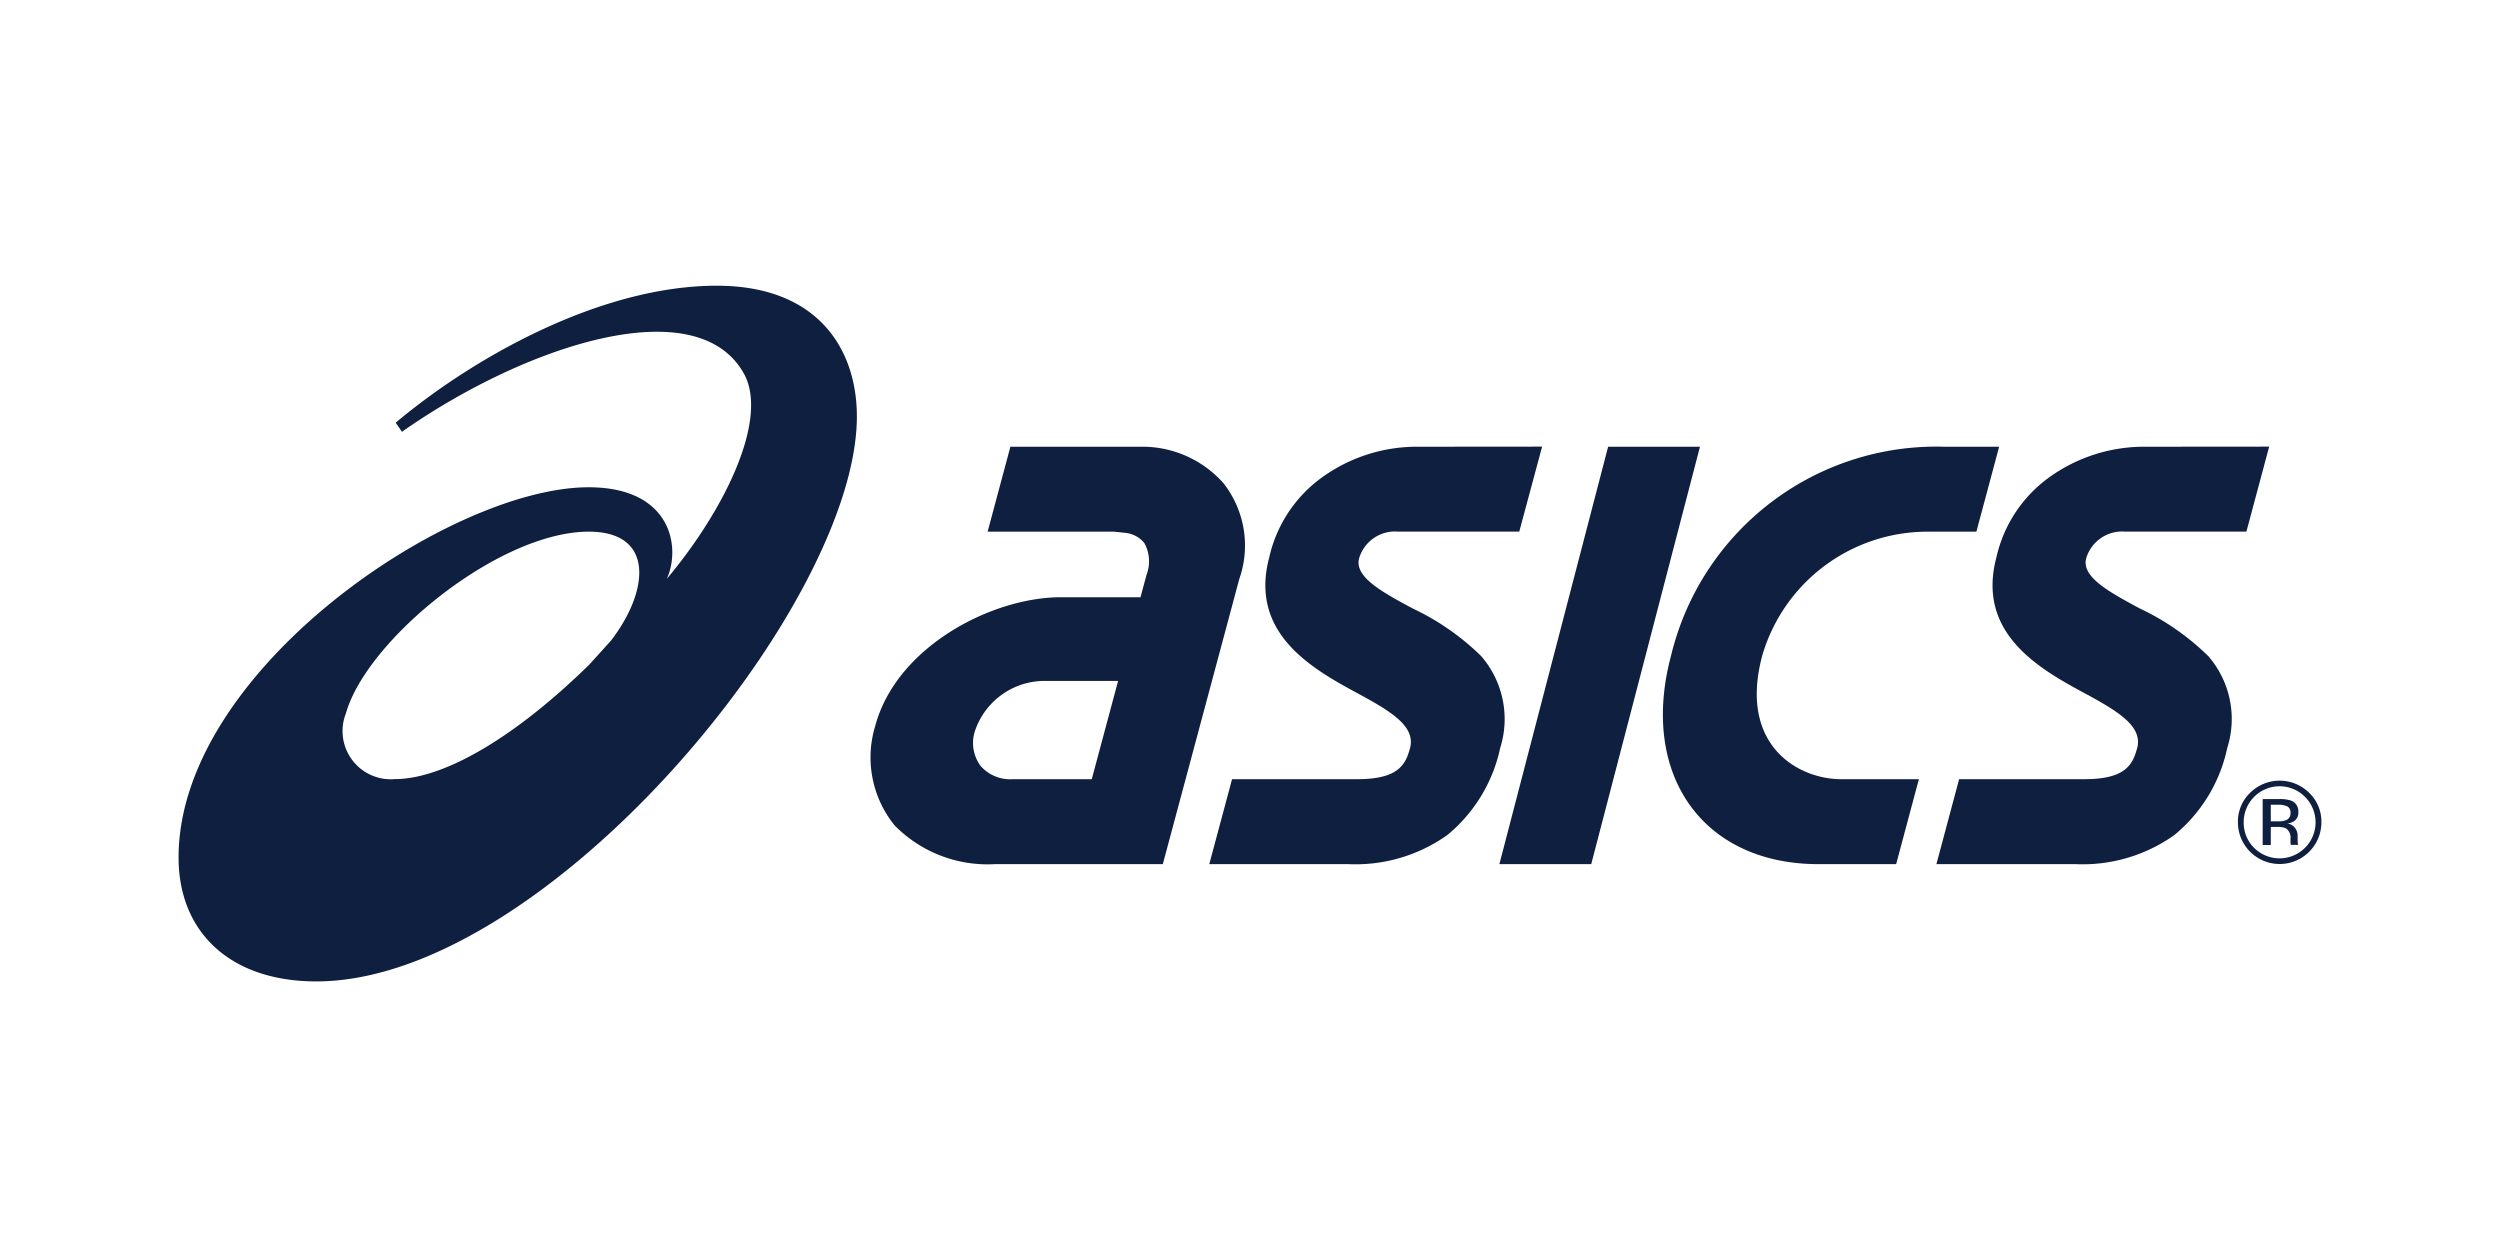
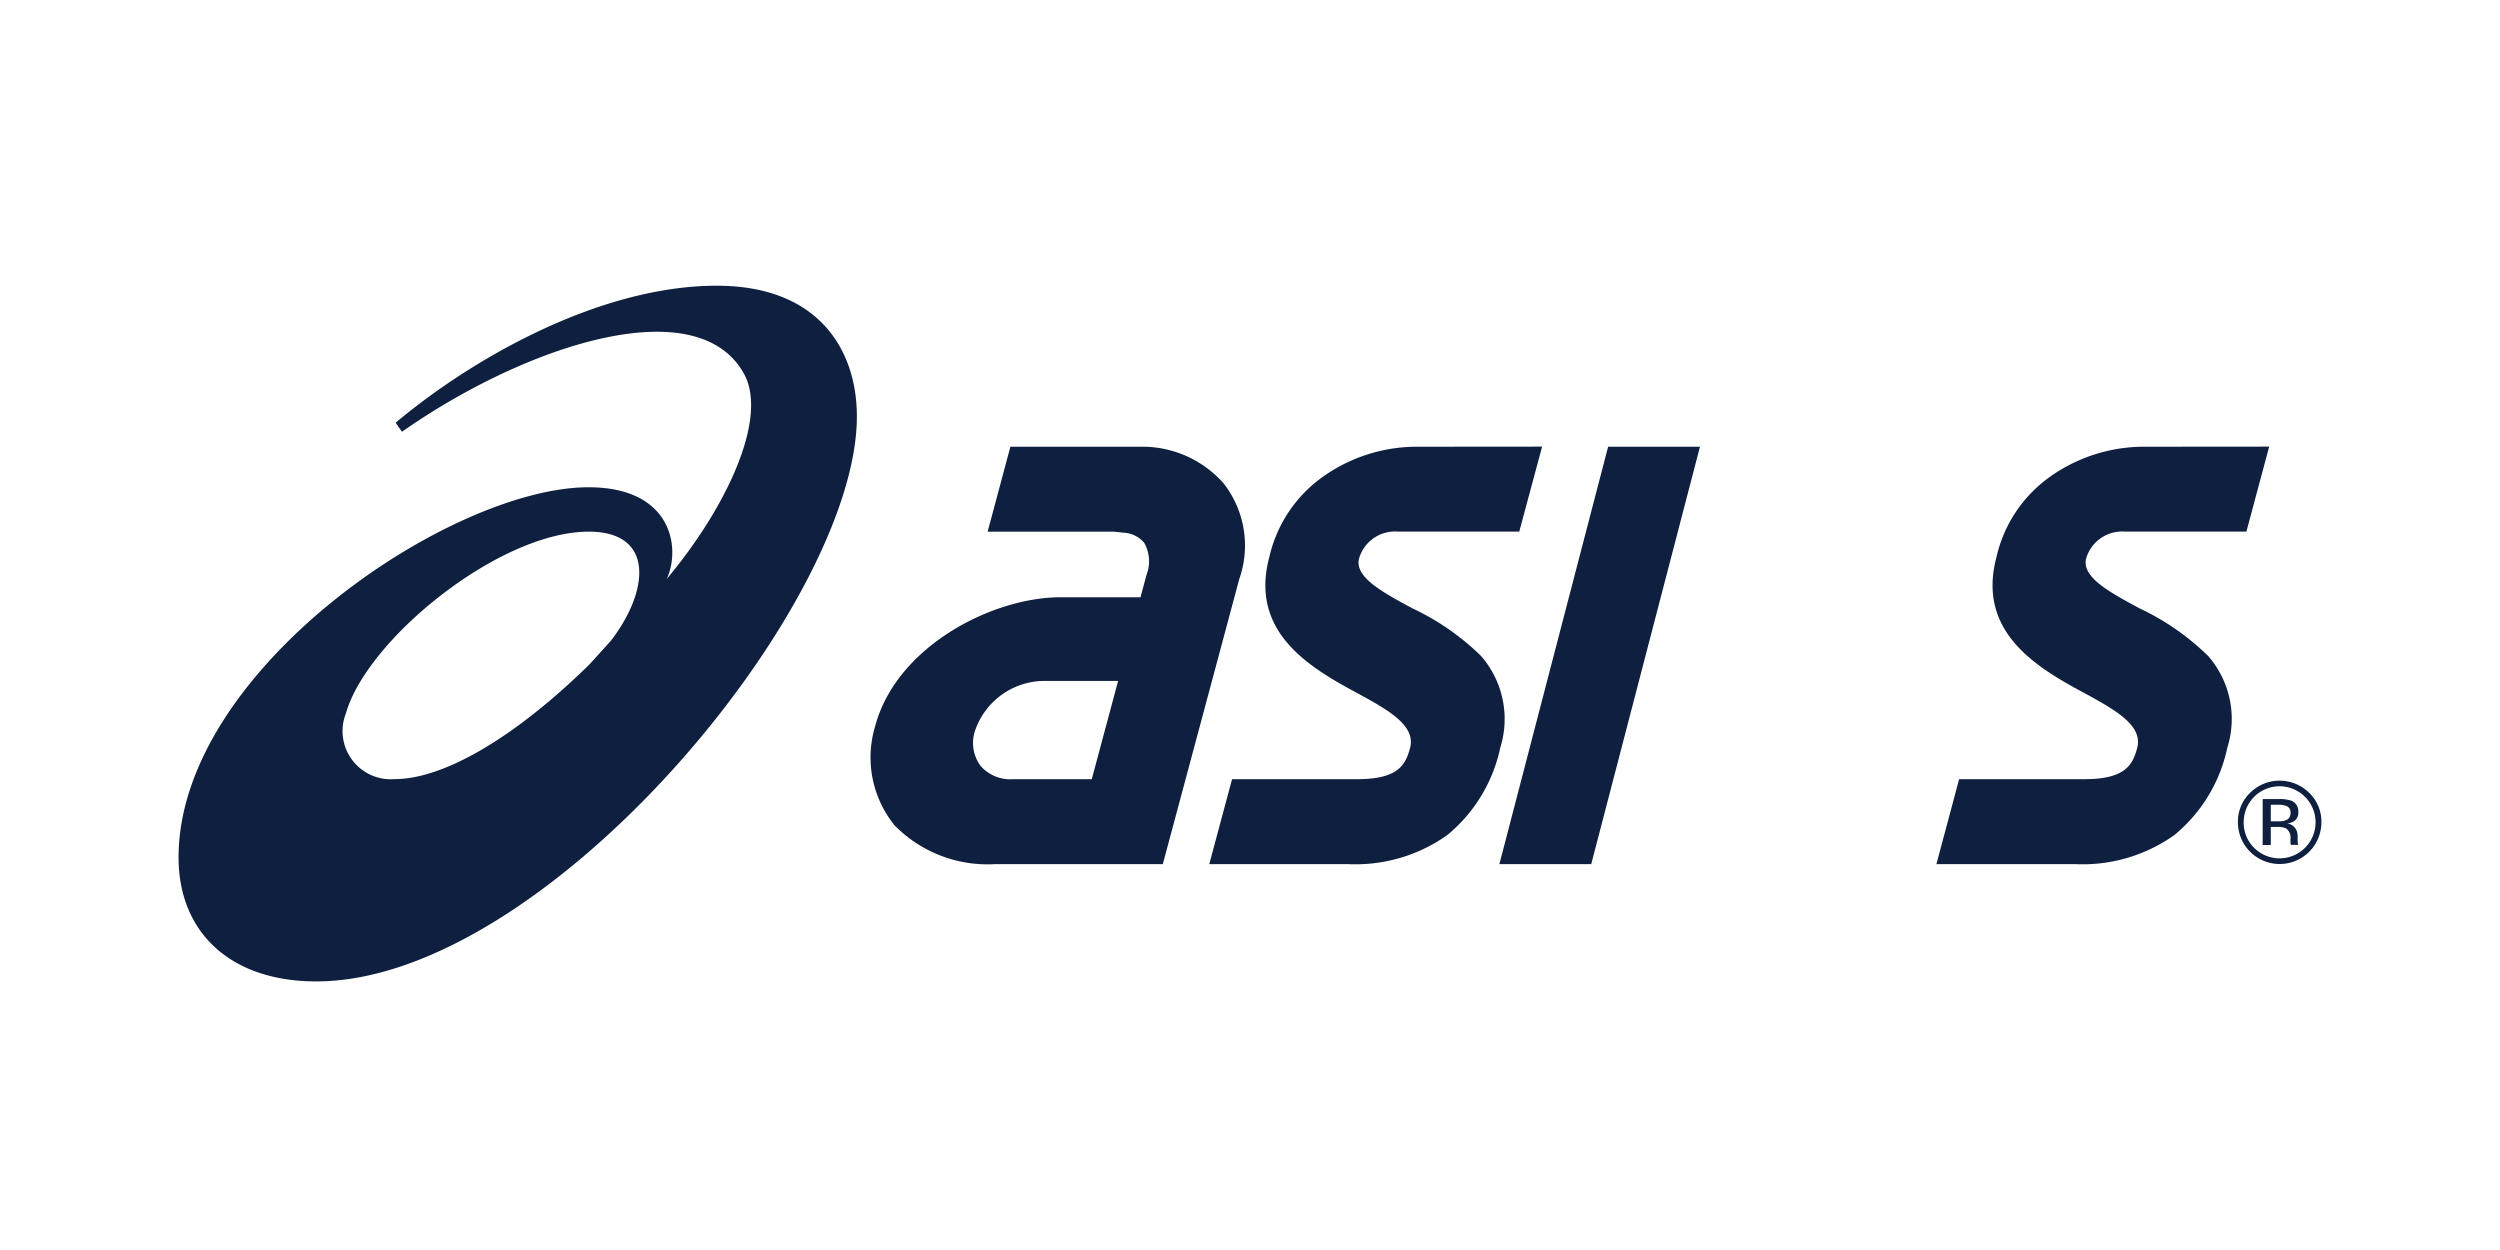
<svg xmlns="http://www.w3.org/2000/svg" width="140" height="70" viewBox="0 0 140 70">
  <g id="asics" transform="translate(-39 -823)">
    <g id="asics-2" data-name="asics" transform="translate(-10014 -1107.234)">
      <path id="パス_228" data-name="パス 228" d="M30.136,459.433c-6.437,0-13.527,3.941-17.978,7.671l.352.508c6.908-4.843,16.5-7.992,19.142-3.268,1.4,2.493-.975,7.526-4.311,11.506.8-1.757.273-5.13-4.381-5.13C15.225,470.719,0,480.967,0,491.451c0,4.2,2.912,6.941,7.71,6.941,12.85,0,30.275-21.06,30.275-31.637,0-3.736-2.15-7.322-7.849-7.322m-18.029,27.63a2.7,2.7,0,0,1-2.734-3.686c1.154-4.1,8.555-10.171,13.6-10.171,3.681,0,3.4,3.292,1.244,6.1l-1.191,1.318c-4.277,4.2-8.24,6.439-10.917,6.439" transform="translate(10063 1486.801)" fill="#0e1f3f" />
      <path id="パス_229" data-name="パス 229" d="M112.1,483a6.068,6.068,0,0,0-4.467-2.1h-7.515l-1.275,4.757h7.085l.679.071a1.592,1.592,0,0,1,1.008.559,2.1,2.1,0,0,1,.125,1.79l-.336,1.251h-4.463c-3.843,0-9.2,2.758-10.393,7.211a6.044,6.044,0,0,0,1.08,5.559,7.294,7.294,0,0,0,5.639,2.176h9.387l2.467-9.2,1.815-6.767a5.653,5.653,0,0,0-.836-5.3m-11.886,16.513a2.207,2.207,0,0,1-1.758-.737,2.163,2.163,0,0,1-.332-1.938,4.119,4.119,0,0,1,3.891-2.831h4.135l-1.476,5.505Z" transform="translate(10009.464 1474.351)" fill="#0e1f3f" />
      <path id="パス_230" data-name="パス 230" d="M246.135,480.9a9.091,9.091,0,0,0-5.46,1.74,7.553,7.553,0,0,0-2.916,4.433c-1.1,4.125,2.135,6.116,4.744,7.526,1.867,1.013,3.48,1.885,3.133,3.178-.249.93-.654,1.74-2.952,1.74h-7.018l-1.272,4.757h7.767a8.873,8.873,0,0,0,5.551-1.623,8.628,8.628,0,0,0,2.969-4.883,5.363,5.363,0,0,0-1.071-5.151,13.989,13.989,0,0,0-3.84-2.666c-1.681-.905-3.265-1.758-2.989-2.8a2.1,2.1,0,0,1,2.151-1.5h6.822l1.275-4.757Z" transform="translate(9927.045 1474.351)" fill="#0e1f3f" />
      <path id="パス_231" data-name="パス 231" d="M149.174,480.9a9.085,9.085,0,0,0-5.458,1.74,7.563,7.563,0,0,0-2.918,4.433c-1.106,4.125,2.137,6.116,4.743,7.526,1.868,1.013,3.482,1.885,3.136,3.178-.249.93-.655,1.74-2.952,1.74h-7.015l-1.275,4.757H145.2a8.881,8.881,0,0,0,5.556-1.623,8.638,8.638,0,0,0,2.97-4.883,5.379,5.379,0,0,0-1.073-5.151,13.986,13.986,0,0,0-3.842-2.666c-1.679-.905-3.265-1.758-2.986-2.8a2.094,2.094,0,0,1,2.147-1.5h6.822l1.279-4.757Z" transform="translate(9983.285 1474.351)" fill="#0e1f3f" />
      <path id="パス_232" data-name="パス 232" d="M182.207,480.9l-6.09,23.375h5.144L187.35,480.9Z" transform="translate(9960.848 1474.351)" fill="#0e1f3f" />
-       <path id="パス_233" data-name="パス 233" d="M213.689,480.9a15.28,15.28,0,0,0-15.305,11.687c-1.784,6.665,1.763,11.688,8.254,11.688h4.348l1.273-4.757h-4.346c-2.429,0-5.768-1.911-4.423-6.931a9.641,9.641,0,0,1,9.229-6.93h2.76l1.275-4.757Z" transform="translate(9948.198 1474.351)" fill="#0e1f3f" />
      <path id="パス_234" data-name="パス 234" d="M278.352,526.333a2.017,2.017,0,1,1-2.85,2.856,1.975,1.975,0,0,1-.582-1.432,2.008,2.008,0,0,1,3.431-1.423m.235-.225a2.347,2.347,0,0,0-3.307,0,2.234,2.234,0,0,0-.683,1.648,2.338,2.338,0,1,0,4.676,0,2.237,2.237,0,0,0-.686-1.648m-1.312,1.54a1.216,1.216,0,0,1-.428.057h-.409v-.929h.384a1.178,1.178,0,0,1,.548.095.392.392,0,0,1,.173.375.4.4,0,0,1-.268.4m-1.288,1.383h.451v-1.01h.356a1.086,1.086,0,0,1,.5.081.631.631,0,0,1,.247.589v.2l.008.081c0,.012,0,.02.005.031a.117.117,0,0,1,.005.022h.425l-.016-.03a.46.46,0,0,1-.022-.134c0-.068-.008-.132-.005-.191v-.188a.723.723,0,0,0-.141-.4.624.624,0,0,0-.442-.252.934.934,0,0,0,.371-.125.553.553,0,0,0,.25-.505.636.636,0,0,0-.395-.651,2.019,2.019,0,0,0-.7-.089h-.9v2.562" transform="translate(9903.727 1448.523)" fill="#0e1f3f" />
    </g>
    <rect id="長方形_79" data-name="長方形 79" width="140" height="70" transform="translate(39 823)" fill="none" />
  </g>
</svg>